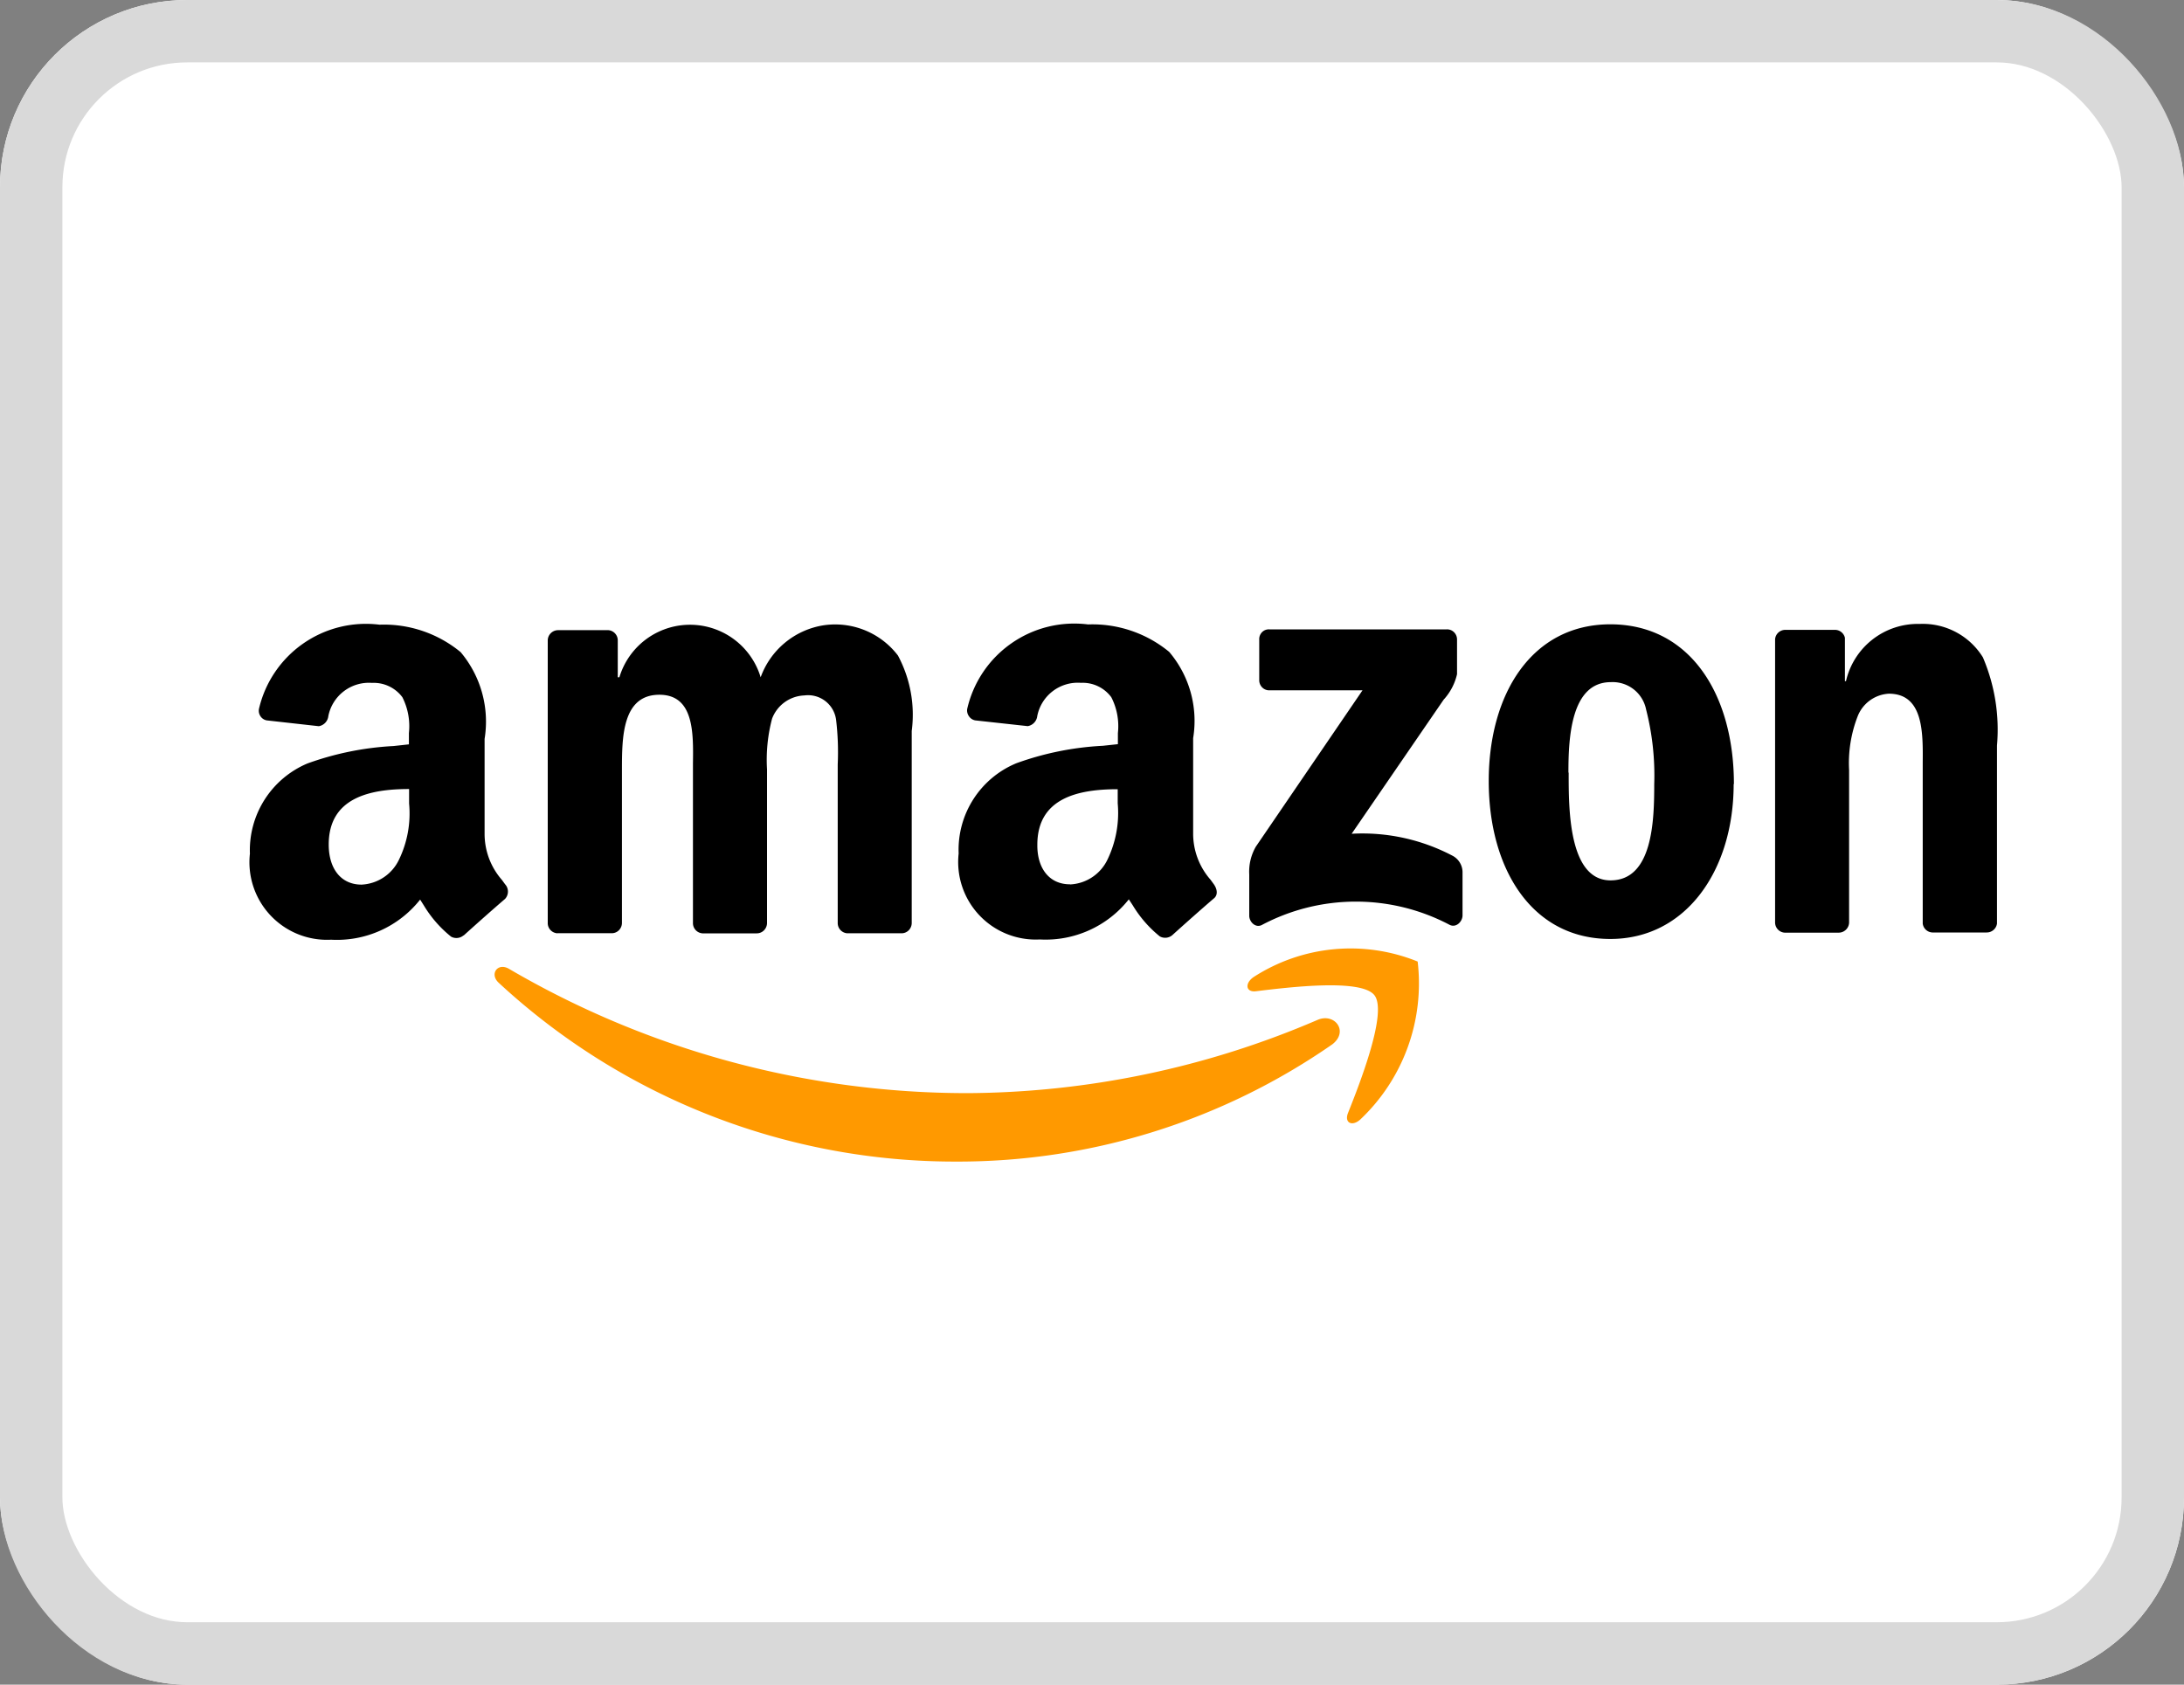
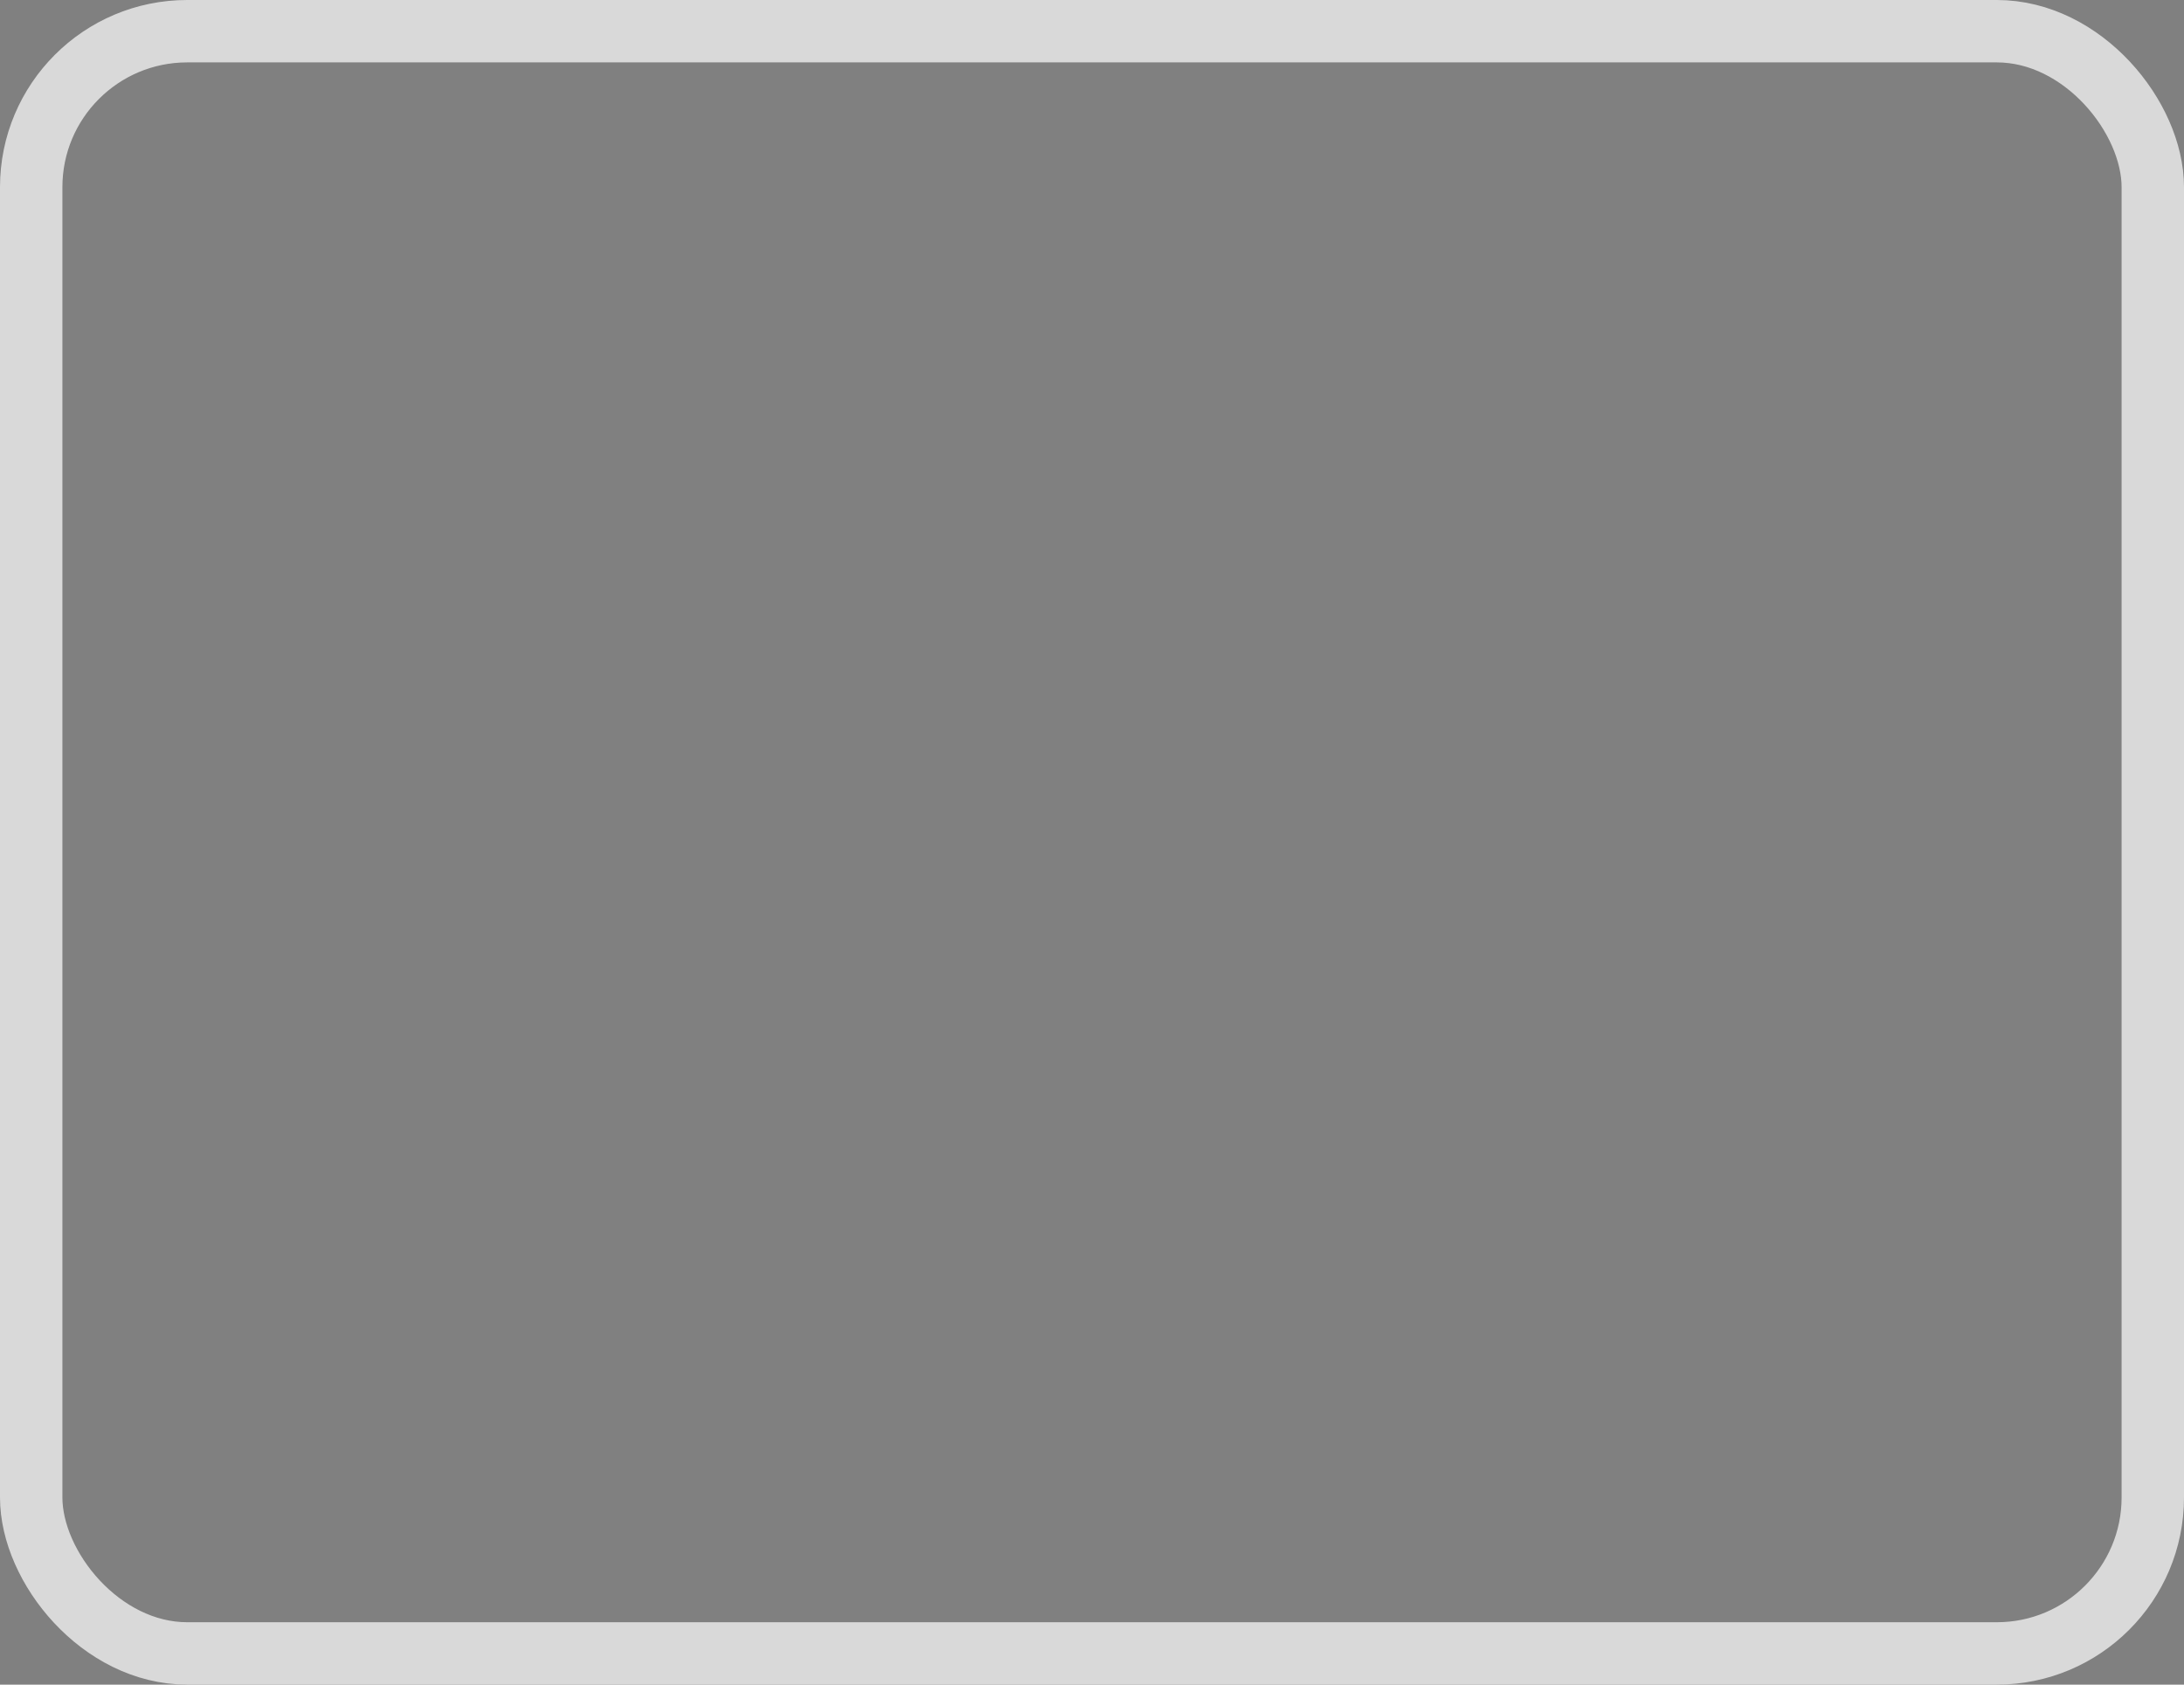
<svg xmlns="http://www.w3.org/2000/svg" width="35" height="27" viewBox="0 0 35 27">
  <rect x="0" y="0" width="35" height="27" fill="#808080" stroke="none" />
  <defs>
    <clipPath id="b">
      <rect width="35" height="27" />
    </clipPath>
  </defs>
  <g id="a" clip-path="url(#b)">
    <g transform="translate(-116 -131)">
      <g transform="translate(116 131)" fill="#fff" stroke="#d9d9d9" stroke-width="1">
-         <rect width="35" height="27" rx="3" stroke="none" />
        <rect x="0.5" y="0.5" width="34" height="26" rx="2.5" fill="none" />
      </g>
      <g transform="translate(116.5 132)">
-         <path d="M21.1,16.845c.2-.5.636-1.621.427-1.893h0c-.208-.272-1.373-.129-1.9-.065h0c-.159.02-.184-.122-.041-.225a2.862,2.862,0,0,1,2.633-.251,3,3,0,0,1-.92,2.532C21.172,17.057,21.044,17,21.1,16.845Zm-6.263.772a10.506,10.506,0,0,0,6.014-1.879v0c.269-.207.038-.51-.236-.392a14.368,14.368,0,0,1-5.607,1.174,14.548,14.548,0,0,1-7.349-1.991c-.183-.109-.32.083-.166.223A10.754,10.754,0,0,0,14.841,17.617Z" fill="#f90" fill-rule="evenodd" />
-         <path d="M28.1,13.948h.864a.167.167,0,0,0,.169-.163V11.342a2.063,2.063,0,0,1,.137-.861.57.57,0,0,1,.5-.363c.552,0,.547.618.543,1.1,0,.041,0,.081,0,.12v2.465a.163.163,0,0,0,.153.142h.871a.166.166,0,0,0,.166-.142V10.949a2.947,2.947,0,0,0-.226-1.414A1.132,1.132,0,0,0,30.263,9a1.181,1.181,0,0,0-1.18.917h-.017V9.222a.164.164,0,0,0-.153-.127h-.8a.164.164,0,0,0-.166.149v4.541A.164.164,0,0,0,28.1,13.948Zm-.813-2.382c0-1.433-.7-2.56-1.981-2.56-1.253,0-1.948,1.109-1.948,2.512s.687,2.531,1.948,2.531C26.517,14.05,27.283,12.951,27.283,11.566Zm-2.652-.191c0-.554.041-1.442.679-1.442a.546.546,0,0,1,.566.439,4.269,4.269,0,0,1,.13,1.2c0,.583-.025,1.538-.7,1.538s-.671-1.158-.671-1.72Zm-16.2,2.582H9.3a.162.162,0,0,0,.117-.046.168.168,0,0,0,.05-.117V11.35c0-.523,0-1.215.6-1.215.554,0,.545.608.538,1.1h0c0,.053,0,.1,0,.154v2.407a.164.164,0,0,0,.153.163h.868a.162.162,0,0,0,.116-.047.168.168,0,0,0,.05-.117V11.331a2.575,2.575,0,0,1,.081-.813.576.576,0,0,1,.517-.372.453.453,0,0,1,.509.391,4.378,4.378,0,0,1,.026.714c0,.053,0,.1,0,.137v2.407a.164.164,0,0,0,.153.163h.866a.162.162,0,0,0,.117-.046.168.168,0,0,0,.05-.117V10.929c0-.07,0-.141,0-.213h0a2.01,2.01,0,0,0-.221-1.21,1.266,1.266,0,0,0-1.2-.483,1.285,1.285,0,0,0-1,.832,1.182,1.182,0,0,0-2.264,0H9.4V9.261A.164.164,0,0,0,9.252,9.1H8.444a.166.166,0,0,0-.166.162v4.541A.164.164,0,0,0,8.432,13.958Zm-1.506.034a.176.176,0,0,1-.2.021,1.881,1.881,0,0,1-.433-.494l-.063-.1a1.7,1.7,0,0,1-1.428.643,1.243,1.243,0,0,1-1.3-1.379,1.509,1.509,0,0,1,.92-1.445,4.777,4.777,0,0,1,1.382-.28l.246-.027v-.114c0-.022,0-.044,0-.067a1.023,1.023,0,0,0-.105-.575.572.572,0,0,0-.486-.229.663.663,0,0,0-.7.531.184.184,0,0,1-.153.163l-.833-.093a.152.152,0,0,1-.1-.064.159.159,0,0,1-.026-.12A1.76,1.76,0,0,1,5.582,9.012a1.932,1.932,0,0,1,1.3.44,1.729,1.729,0,0,1,.384,1.39q0,.066,0,.133v1.377a1.12,1.12,0,0,0,.277.75h0l.051.07a.173.173,0,0,1,0,.235c-.177.151-.491.43-.664.587Zm-.873-2.156v.043a1.7,1.7,0,0,1-.162.9.7.7,0,0,1-.6.4c-.332,0-.526-.258-.526-.642,0-.753.662-.89,1.288-.89ZM18.9,13.1h0l.051.07c.058.081.07.177,0,.231-.177.151-.492.431-.664.587a.177.177,0,0,1-.2.02,1.887,1.887,0,0,1-.435-.5h0l-.062-.094a1.7,1.7,0,0,1-1.427.643,1.243,1.243,0,0,1-1.3-1.378,1.5,1.5,0,0,1,.924-1.446,4.777,4.777,0,0,1,1.387-.28h0l.241-.026v-.112c0-.022,0-.044,0-.066a1.013,1.013,0,0,0-.106-.575.57.57,0,0,0-.486-.23.662.662,0,0,0-.7.531.185.185,0,0,1-.153.163l-.84-.092a.153.153,0,0,1-.1-.064A.159.159,0,0,1,15,10.362a1.76,1.76,0,0,1,1.937-1.354,1.934,1.934,0,0,1,1.3.44,1.707,1.707,0,0,1,.384,1.382c0,.047,0,.094,0,.141v1.378A1.119,1.119,0,0,0,18.9,13.1Zm-2.251.075a.7.7,0,0,0,.6-.4,1.72,1.72,0,0,0,.163-.9v-.226c-.626,0-1.288.136-1.288.89C16.12,12.915,16.314,13.173,16.646,13.173ZM19.68,9.251V9.9a.163.163,0,0,0,.048.118.157.157,0,0,0,.117.046h1.49l-1.709,2.505a.8.8,0,0,0-.106.445v.662c0,.1.1.2.2.15a3.218,3.218,0,0,1,3.008-.005c.108.057.21-.053.21-.149v-.7a.3.3,0,0,0-.153-.253,3.1,3.1,0,0,0-1.624-.356l1.475-2.15a.9.9,0,0,0,.214-.408V9.251a.164.164,0,0,0-.048-.118.157.157,0,0,0-.116-.046H19.842a.152.152,0,0,0-.117.045A.159.159,0,0,0,19.68,9.251Z" fill-rule="evenodd" />
-       </g>
+         </g>
    </g>
  </g>
</svg>